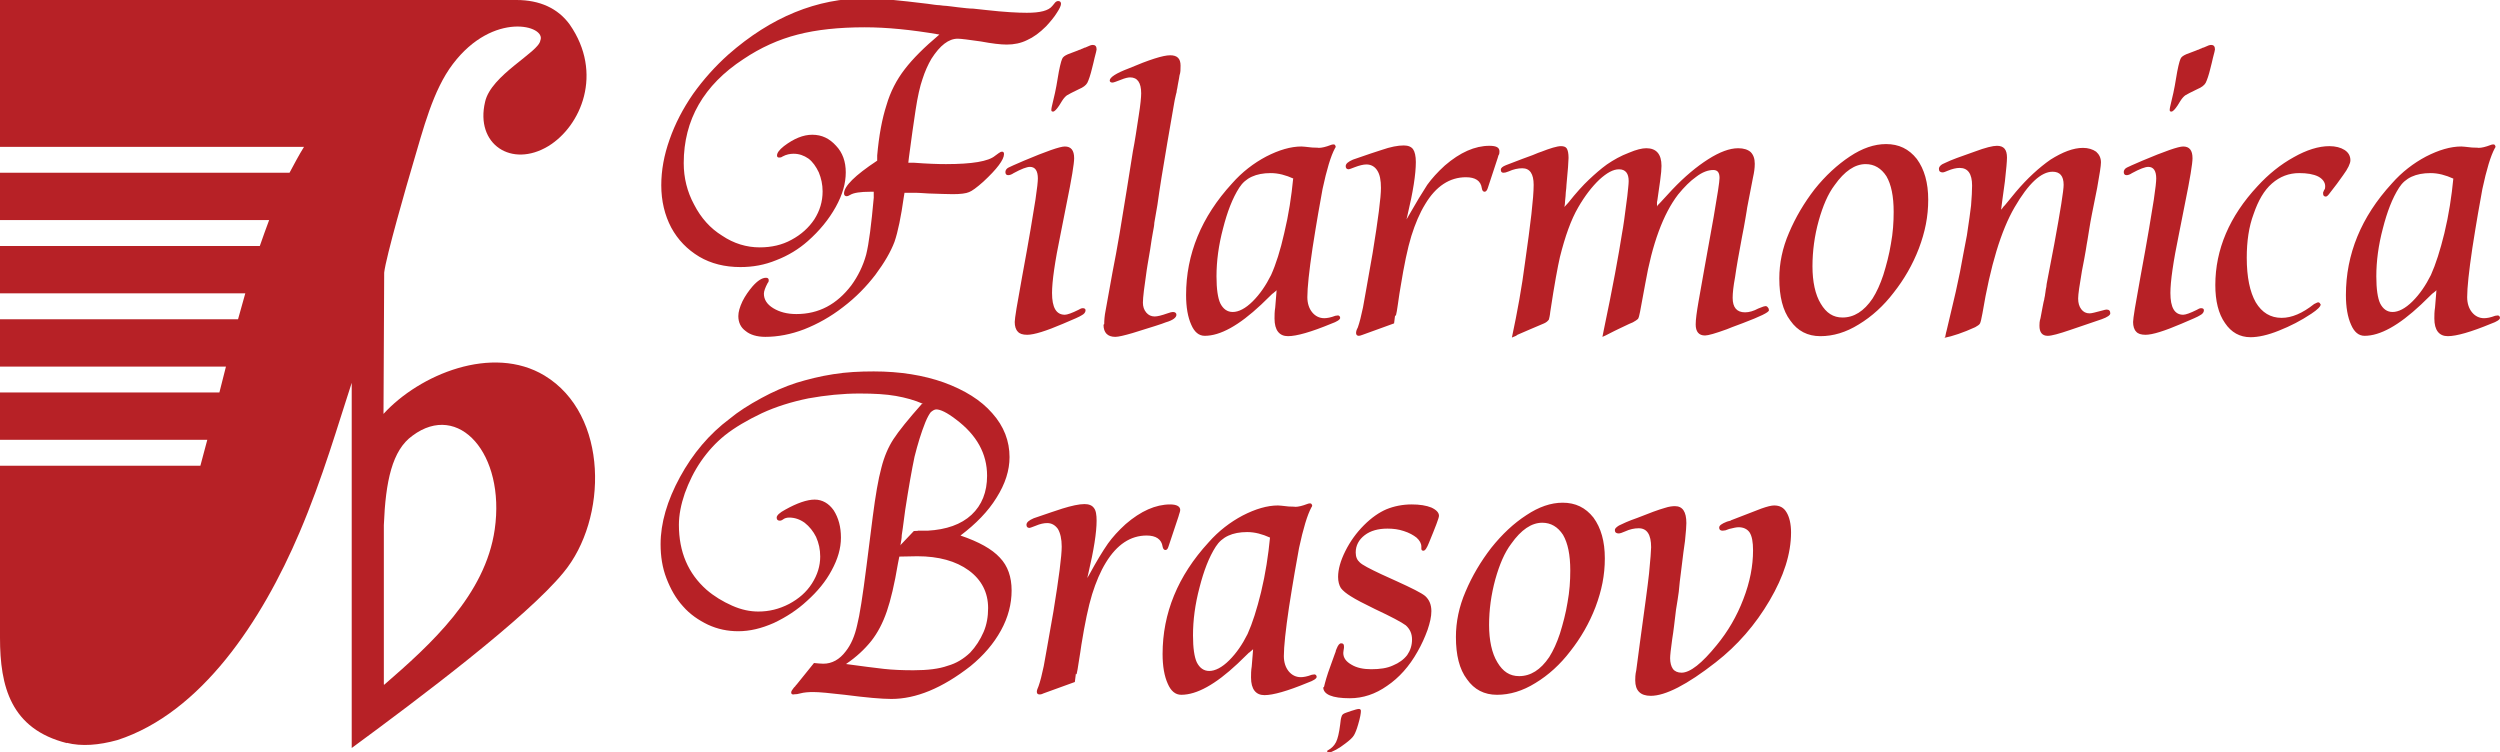
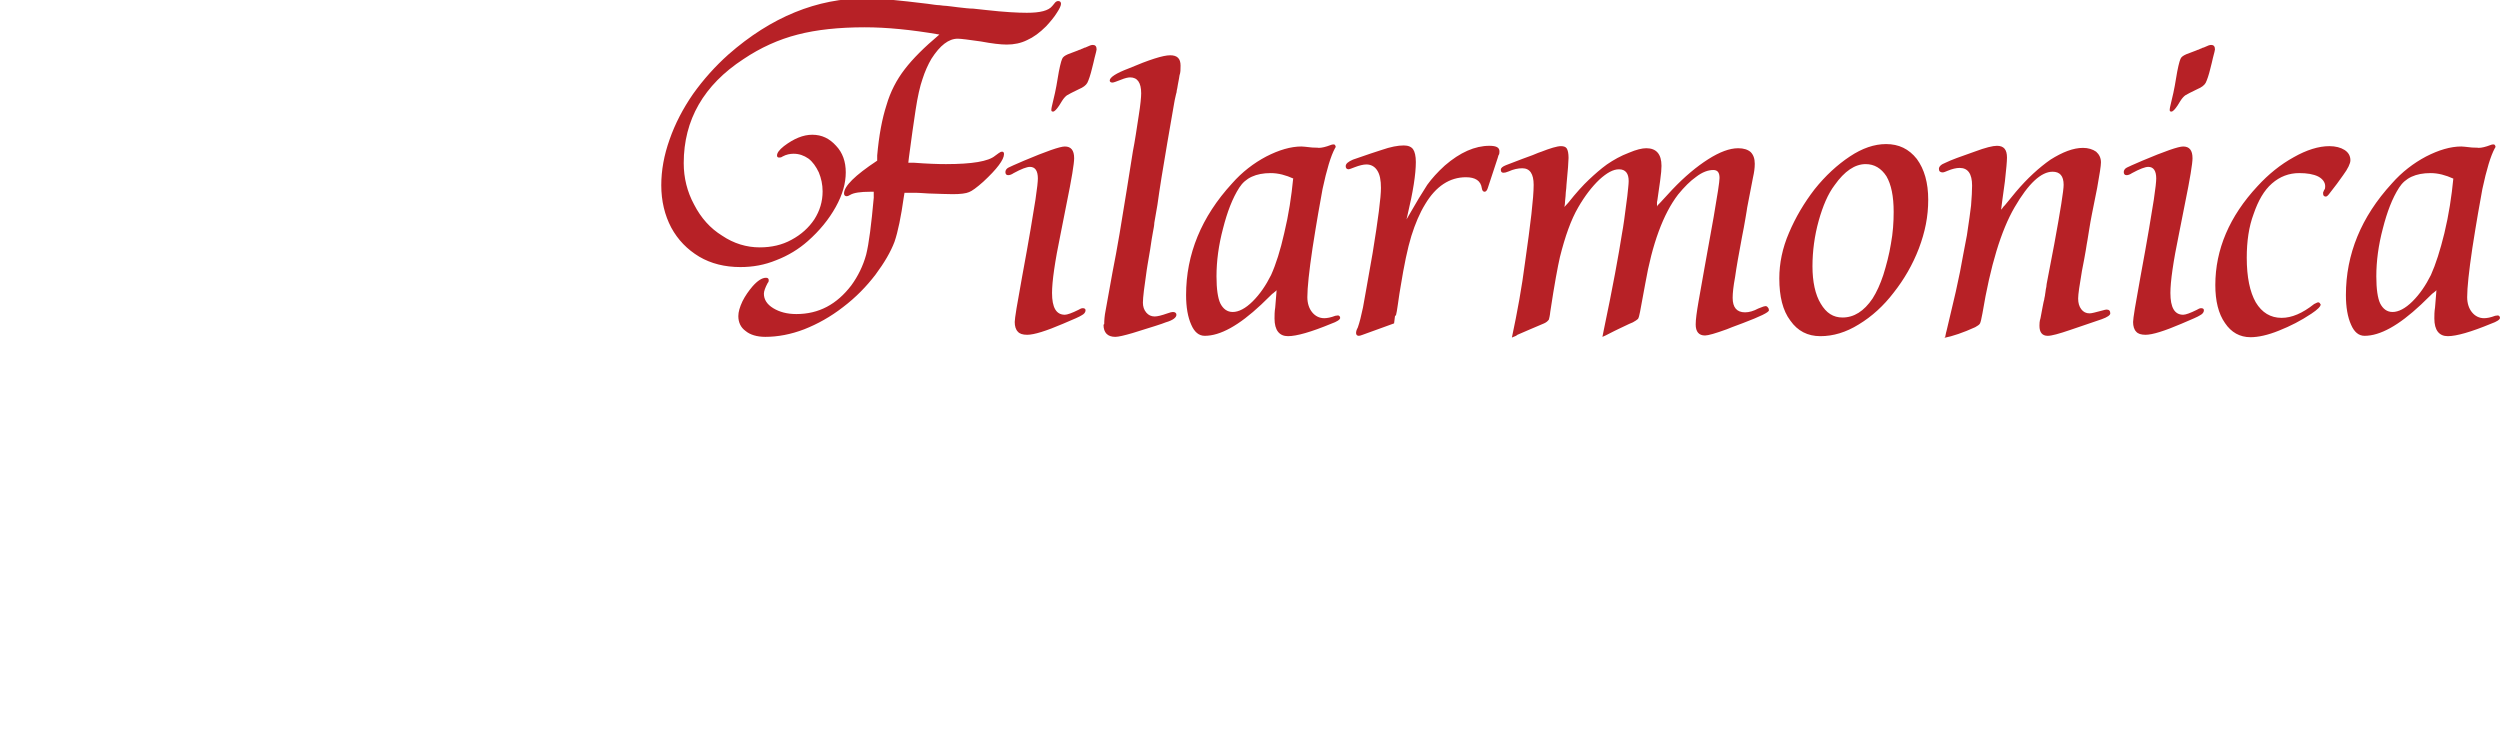
<svg xmlns="http://www.w3.org/2000/svg" id="Layer_2" data-name="Layer 2" viewBox="0 0 72.36 21.77">
  <defs>
    <style>
      .cls-1 {
        fill: #b72126;
        fill-rule: evenodd;
      }
    </style>
  </defs>
  <g id="Layer_1-2" data-name="Layer 1">
    <g>
      <path class="cls-1" d="m70.52,8.4s-.06.06-.08.07-.03.03-.04.03l-.33.32c-.64.6-1.18.9-1.63.9-.17,0-.3-.11-.39-.32-.1-.22-.15-.51-.15-.86,0-1.18.44-2.26,1.33-3.23.29-.33.63-.59.99-.78.37-.19.71-.29,1.02-.29.03,0,.14.01.31.03.14,0,.2.01.19.01.09,0,.21-.03.34-.08.03-.01.05-.02.08-.02.02,0,.04,0,.05.02.01.01.02.03.02.04,0,0,0,.03-.02.05-.12.22-.24.62-.36,1.18-.07.38-.17.94-.29,1.71-.1.67-.15,1.15-.15,1.42,0,.18.05.33.14.44.09.11.21.17.35.17.08,0,.19-.02.32-.07.03,0,.05-.01.07-.01.02,0,.03,0,.05.02.01.01.02.03.02.05,0,.05-.09.11-.26.17-.58.24-1,.36-1.25.36s-.39-.17-.39-.51c0-.09,0-.2.02-.32.02-.28.04-.45.04-.5h0Zm.49-3.23c-.22-.1-.44-.16-.66-.16-.43,0-.73.14-.91.42-.2.31-.35.71-.47,1.18-.13.49-.19.95-.19,1.39,0,.37.04.63.11.78.08.16.2.25.36.25.17,0,.37-.1.58-.31.21-.21.38-.46.53-.76.14-.31.27-.72.39-1.21.13-.54.21-1.07.26-1.59h0Zm-3.85,3.63s-.02-.05-.06-.05c-.02,0-.06.02-.12.05-.34.27-.65.4-.94.4-.32,0-.57-.15-.75-.45-.17-.3-.26-.73-.26-1.29,0-.47.06-.9.2-1.27.13-.38.3-.68.53-.88.23-.2.49-.3.79-.3.22,0,.41.03.55.1.13.07.2.17.2.28,0,.04,0,.08-.03.11l-.03.07s0,.02,0,.04c0,.05.03.08.08.08.03,0,.07-.04.12-.11l.2-.26.18-.25c.14-.19.21-.34.21-.43,0-.13-.06-.23-.17-.3-.11-.07-.26-.11-.44-.11-.31,0-.66.11-1.03.32-.38.21-.73.49-1.05.84-.81.87-1.22,1.83-1.22,2.86,0,.46.09.83.28,1.1.18.27.43.41.74.41.22,0,.5-.06.82-.19.33-.13.64-.29.94-.49.18-.12.27-.21.27-.27h0Zm-4.75-3.63c0-.23-.08-.34-.23-.34-.09,0-.25.06-.47.18-.06.04-.11.06-.16.06-.05,0-.08-.03-.08-.09,0-.05.03-.1.09-.13.04-.02.19-.09.45-.2.64-.27,1.04-.41,1.18-.41.18,0,.27.11.27.34,0,.15-.07.59-.22,1.32l-.17.86c-.17.82-.25,1.39-.25,1.72,0,.42.12.63.37.63.07,0,.21-.05.39-.14.05-.03.09-.05.13-.05.05,0,.08.02.08.06,0,.06-.04.11-.12.15-.04.03-.22.11-.53.24-.49.21-.84.32-1.04.32-.13,0-.22-.03-.27-.09-.06-.06-.09-.16-.09-.28,0-.1.07-.53.21-1.29.21-1.13.33-1.87.39-2.25.05-.33.07-.53.07-.62h0Zm1.59-3.87c.07,0,.11.04.11.13,0,.02-.02.1-.06.25,0,0-.01.05-.03.13-.02.08-.03.13-.04.16-.05.21-.1.35-.14.43-.04.07-.12.13-.24.18-.19.09-.3.15-.35.18-.04.03-.09.08-.14.16l-.08.13c-.08.12-.14.18-.18.18-.03,0-.05-.01-.05-.04,0-.01,0-.05.01-.09.07-.28.13-.55.17-.81.05-.32.1-.51.13-.58.02-.06.08-.1.17-.14l.29-.11s.04-.02.05-.02c.02,0,.04-.02.07-.03.02,0,.04-.02.07-.03.03,0,.05-.02.06-.02.08-.04.14-.06.18-.06h0Zm-7.7,8.46c.02-.12.04-.18.04-.18l.17-.72c.06-.23.13-.56.22-.99.06-.31.12-.66.2-1.06.06-.4.1-.68.12-.86.02-.24.03-.44.03-.58,0-.34-.12-.51-.36-.51-.1,0-.22.03-.34.08-.07.03-.12.05-.15.05-.07,0-.11-.03-.11-.1,0-.07.06-.13.19-.18.16-.08.44-.18.84-.32.32-.12.53-.17.65-.17.2,0,.29.11.29.34,0,.11-.02.33-.06.69-.06.44-.1.72-.11.82.03-.03.05-.06.07-.09,0,0,.02-.02.02-.02,0,0,.01-.01.02-.02l.32-.39c.33-.39.67-.7,1-.93.35-.22.66-.34.94-.34.15,0,.28.04.38.11.09.08.14.18.14.31,0,.1-.04.35-.11.74l-.15.75c-.03.16-.06.31-.08.45-.02.14-.04.25-.05.31-.01.06-.03.16-.05.3-.02.13-.06.33-.11.59-.07.41-.11.68-.11.8,0,.13.03.23.09.31.06.08.14.12.24.12.06,0,.17-.03.36-.08.07-.02.11-.03.13-.03.07,0,.11.03.11.11,0,.05-.08.11-.25.17l-.44.15-.47.16c-.32.11-.54.17-.65.17-.16,0-.24-.1-.24-.29,0-.05,0-.13.03-.22l.06-.32c.02-.12.04-.19.05-.23,0-.04.02-.08.02-.11,0-.03.01-.06.01-.07.01-.08.02-.15.03-.18,0-.04.01-.07.01-.09l.22-1.15c.18-.98.27-1.55.27-1.71,0-.26-.11-.38-.32-.38-.33,0-.7.34-1.1,1.03-.39.67-.7,1.69-.93,3.07-.03.16-.05.25-.07.29-.02.04-.07.07-.14.11-.35.16-.65.26-.9.31h0Zm-4.8-1.7c0-.44.09-.88.28-1.32.19-.45.44-.87.74-1.26.32-.4.66-.71,1.02-.95.36-.24.71-.36,1.05-.36.37,0,.66.14.89.43.22.3.33.69.33,1.18s-.09.93-.27,1.41c-.18.47-.43.9-.73,1.28-.29.38-.63.69-1.01.92-.37.23-.74.34-1.11.34s-.66-.15-.87-.45c-.22-.29-.32-.7-.32-1.22h0Zm3.31-1.93c0-.45-.07-.79-.21-1.03-.15-.23-.35-.35-.6-.35-.31,0-.61.2-.9.61-.19.25-.34.6-.46,1.03-.12.43-.18.88-.18,1.32s.08.82.24,1.08c.16.27.36.4.63.4.33,0,.62-.18.87-.55.12-.19.22-.41.31-.68.09-.29.17-.59.22-.9.06-.32.08-.63.08-.93h0Zm-10.93,3.59l-.12.05c.16-.75.29-1.47.38-2.17.16-1.12.25-1.87.25-2.25,0-.32-.11-.48-.33-.48-.12,0-.26.03-.39.09-.07.03-.12.04-.15.04-.06,0-.08-.03-.08-.09,0-.05.05-.09.15-.13l.47-.18c.11-.04.21-.08.3-.11.09-.04.15-.06.17-.07.02,0,.04-.02.06-.02.28-.11.48-.17.59-.17.08,0,.14.02.17.07.03.05.05.14.05.27,0,.1-.02.36-.06.78,0,.06-.01.13-.02.22,0,.06-.01.14-.02.24,0,.07-.01.13-.02.18l.11-.12c.23-.29.43-.51.6-.67.17-.16.34-.31.52-.44.19-.13.4-.25.64-.34.21-.09.38-.13.5-.13.29,0,.44.17.44.51,0,.09-.01.23-.04.44,0,.01-.02.13-.05.35-.02.17-.04.26-.04.26v.13s.01-.03.02-.04c0,0,.02-.02.03-.03,0,0,.02-.02.02-.02,0,0,0,0,.01-.01l.36-.39c.36-.38.71-.67,1.04-.88.33-.21.62-.32.87-.32.16,0,.28.04.36.11.08.08.12.19.12.34,0,.13-.02.26-.05.39l-.17.88s-.02.15-.05.31c-.03.17-.06.35-.1.54-.09.48-.16.87-.2,1.16-.05.27-.07.46-.07.6,0,.28.12.42.36.42.12,0,.25-.04.38-.11l.13-.05s.05-.02.08-.02c.03,0,.05.01.07.04.02.02.03.05.03.08,0,.06-.25.18-.75.37-.26.1-.41.15-.47.18-.33.12-.54.18-.63.18-.18,0-.27-.11-.27-.32,0-.14.03-.36.08-.65l.17-.96s.09-.5.27-1.5c.11-.64.17-1.02.17-1.13,0-.16-.06-.23-.18-.23-.15,0-.32.06-.5.2-.17.12-.34.29-.52.51-.43.56-.75,1.43-.95,2.58l-.15.81c-.02.11-.04.18-.06.21-.03.03-.08.06-.15.1-.01,0-.14.06-.39.18-.06.03-.19.09-.4.2l-.09.04.04-.2c.26-1.24.43-2.17.53-2.81.03-.15.08-.5.15-1.06.02-.2.04-.35.04-.44,0-.22-.09-.34-.28-.34-.17,0-.35.1-.57.3-.21.2-.42.47-.61.8-.21.36-.38.84-.53,1.44-.06.26-.16.79-.28,1.59-.01.11-.03.18-.04.22-.03.04-.07.08-.14.11l-.4.17-.37.16h0Zm-3.5-.6l-.03.24-.91.33c-.05.02-.09.03-.11.03-.05,0-.08-.03-.08-.08,0-.04.01-.09.05-.16.05-.14.1-.34.15-.58.03-.15.12-.68.28-1.58.16-.98.24-1.61.24-1.88,0-.22-.03-.39-.11-.51-.07-.11-.18-.17-.31-.17-.09,0-.21.03-.34.08-.1.04-.16.06-.17.06-.06,0-.09-.03-.09-.09,0-.07.07-.13.21-.19.4-.14.67-.23.83-.28.26-.09.47-.13.64-.13.13,0,.22.04.27.11.05.07.08.2.08.37,0,.35-.08.86-.24,1.53l-.03.13.07-.12c.2-.35.38-.65.53-.88.13-.18.3-.37.51-.56.44-.38.87-.57,1.29-.57.2,0,.29.05.29.16,0,.04,0,.08-.03.12l-.02.07-.29.88c-.02.06-.05.1-.09.1-.04,0-.07-.03-.08-.1-.03-.22-.19-.32-.46-.32-.47,0-.87.26-1.18.78-.16.26-.29.57-.4.92-.11.36-.21.84-.31,1.46-.02.12-.05.29-.08.52-.02.15-.04.26-.06.34h0Zm-3.43-.72s-.06.06-.08.07c-.02.02-.03.03-.04.03l-.33.32c-.64.6-1.18.9-1.63.9-.17,0-.3-.11-.39-.32-.1-.22-.15-.51-.15-.86,0-1.18.44-2.26,1.33-3.23.29-.33.63-.59.99-.78.37-.19.71-.29,1.02-.29.03,0,.14.01.31.03.14,0,.2.01.19.01.09,0,.21-.03.34-.08.03-.01.05-.02.08-.02.02,0,.04,0,.05.02.01.01.02.03.02.04,0,0,0,.03-.02.05-.12.22-.24.62-.36,1.18-.07.38-.17.94-.29,1.71-.1.67-.15,1.15-.15,1.42,0,.18.05.33.14.44.09.11.21.17.35.17.08,0,.19-.02.32-.07.03,0,.05-.01.07-.01.02,0,.03,0,.05.02.01.01.02.03.02.05,0,.05-.09.11-.26.17-.58.24-1,.36-1.25.36s-.39-.17-.39-.51c0-.09,0-.2.02-.32.02-.28.04-.45.04-.5h0Zm.49-3.23c-.22-.1-.44-.16-.66-.16-.43,0-.73.14-.91.42-.2.31-.35.71-.47,1.18-.13.49-.19.95-.19,1.39,0,.37.04.63.11.78.08.16.2.25.36.25.17,0,.37-.1.58-.31.21-.21.38-.46.53-.76.14-.31.27-.72.38-1.21.13-.54.21-1.07.26-1.59h0Zm-5.48,4.21c0-.11.01-.24.04-.39l.2-1.11c.14-.7.27-1.49.41-2.37l.18-1.13c.06-.3.11-.65.17-1.04.05-.31.07-.53.07-.64,0-.31-.11-.46-.32-.46-.06,0-.15.02-.27.07-.13.05-.21.08-.24.08-.05,0-.08-.02-.08-.06,0-.09.18-.21.55-.35.59-.25.99-.38,1.2-.38s.3.1.3.3c0,.11,0,.2-.03.28,0,.02-.02.12-.05.28-.01.07-.02.12-.03.16,0,.04-.01.07-.02.1l-.04.18-.03.17c-.13.72-.24,1.41-.35,2.06-.05.31-.09.58-.12.8-.05.29-.08.46-.09.52,0,.07-.02.16-.04.27-.02.11-.05.28-.08.5-.07.4-.1.6-.1.6-.07.48-.11.79-.11.94,0,.11.03.21.1.29.06.07.14.11.24.11.08,0,.2-.03.37-.09.08-.03.13-.04.16-.04.06,0,.1.03.1.08,0,.08-.1.16-.31.22-.09.04-.41.14-.96.31-.24.07-.41.11-.5.11-.22,0-.34-.12-.34-.35h0Zm-1.92-4.21c0-.23-.08-.34-.23-.34-.09,0-.25.06-.47.18-.06.04-.11.06-.16.06-.05,0-.08-.03-.08-.09,0-.05.03-.1.09-.13.04-.02.19-.09.45-.2.64-.27,1.04-.41,1.18-.41.18,0,.27.11.27.34,0,.15-.07.59-.22,1.32l-.17.86c-.17.82-.25,1.39-.25,1.72,0,.42.12.63.37.63.07,0,.21-.05.39-.14.05-.03.09-.05.13-.05.05,0,.08.02.08.06,0,.06-.04.11-.12.15-.04.03-.22.11-.53.24-.49.21-.84.32-1.04.32-.13,0-.22-.03-.27-.09-.06-.06-.09-.16-.09-.28,0-.1.07-.53.21-1.29.21-1.13.33-1.87.39-2.25.05-.33.07-.53.07-.62h0Zm1.59-3.87c.07,0,.11.04.11.13,0,.02-.02.1-.06.25,0,0-.01.05-.03.13-.02.08-.03.13-.04.16-.05.21-.1.35-.14.43-.04.07-.12.13-.24.18-.19.09-.3.15-.35.18-.04.03-.09.08-.14.16l-.08.13c-.08.12-.14.18-.18.18-.03,0-.05-.01-.05-.04,0-.01,0-.05.01-.09.07-.28.13-.55.17-.81.05-.32.1-.51.13-.58.02-.06.08-.1.17-.14l.29-.11s.04-.02.05-.02c.02,0,.04-.02.07-.03.02,0,.04-.02.07-.03.03,0,.05-.02.06-.02.08-.04.14-.06.18-.06h0Zm-6.34,4.42c-.07.78-.14,1.33-.22,1.65-.09.33-.24.63-.43.89-.42.55-.94.83-1.59.83-.27,0-.49-.06-.67-.17-.18-.11-.27-.25-.27-.42,0-.07.04-.18.11-.31.02-.02.03-.04.03-.08,0-.05-.03-.07-.08-.07-.11,0-.24.08-.39.25-.11.13-.21.27-.29.43-.08.17-.12.31-.12.43,0,.18.07.33.21.43.13.11.33.17.57.17.36,0,.74-.07,1.13-.22.38-.15.76-.36,1.12-.64.37-.28.68-.6.94-.94.26-.35.44-.66.55-.95.1-.29.19-.73.27-1.3l.02-.12s.1,0,.16,0h.17c.07,0,.19.01.36.02.32.01.55.02.71.02.22,0,.38-.02.47-.06.08-.03.22-.13.41-.3.4-.37.6-.64.6-.8,0-.05-.02-.07-.06-.07-.02,0-.05.01-.09.04l-.11.08c-.19.16-.66.24-1.42.24-.23,0-.54-.01-.93-.04h-.16s.02-.17.02-.17c.07-.52.13-.97.19-1.35.06-.4.13-.7.2-.9.07-.22.16-.42.26-.59.25-.39.5-.58.76-.58.09,0,.32.03.67.08.32.06.57.09.75.09.21,0,.41-.04.59-.13.18-.08.36-.21.55-.4.12-.13.23-.26.31-.39.08-.12.12-.21.12-.26,0-.05-.03-.08-.08-.08-.04,0-.08.02-.12.08l-.05.06c-.11.14-.35.2-.74.2-.26,0-.65-.02-1.18-.08-.17-.02-.29-.03-.37-.04-.12,0-.27-.02-.45-.04-.14-.02-.25-.03-.33-.04-.05,0-.12-.01-.2-.02-.08,0-.19-.02-.34-.04-.82-.1-1.42-.16-1.79-.16-1.41,0-2.74.54-3.98,1.63-.38.34-.72.72-1.02,1.14-.29.42-.52.86-.68,1.32-.16.45-.24.89-.24,1.32,0,.46.1.87.29,1.23.19.35.46.63.81.84.34.2.74.3,1.19.3.36,0,.7-.06,1.04-.2.34-.13.65-.32.91-.55.34-.3.61-.63.81-.99.2-.36.29-.69.29-1s-.09-.57-.28-.77c-.19-.21-.41-.32-.69-.32-.26,0-.53.11-.82.33-.14.11-.2.2-.2.27,0,.04.02.06.06.06.03,0,.06,0,.1-.03.11-.06.22-.08.32-.08.16,0,.3.05.43.14.12.09.22.23.3.4.07.17.11.35.11.55,0,.29-.08.56-.24.81-.16.24-.38.44-.66.59-.27.15-.58.22-.92.22-.38,0-.75-.11-1.09-.34-.34-.21-.61-.51-.81-.9-.2-.37-.3-.77-.3-1.2,0-1.25.58-2.26,1.73-3.01.49-.33,1.02-.57,1.57-.71.54-.14,1.19-.21,1.94-.21.63,0,1.35.07,2.16.21-.44.37-.77.7-1,1-.24.31-.42.66-.53,1.04-.13.4-.22.89-.27,1.46v.15c-.65.43-.96.74-.96.95,0,.05.03.08.08.08.02,0,.05-.01.1-.04.1-.06.29-.09.58-.09h.1v.13Z" />
-       <path class="cls-1" d="m50.1,15.06l.88-.34c.17-.06.29-.09.37-.09.16,0,.28.06.36.2.08.13.13.33.13.58,0,.62-.21,1.27-.62,1.97-.41.7-.93,1.3-1.56,1.79-.83.65-1.46.97-1.88.97-.3,0-.45-.15-.45-.45,0-.06,0-.16.03-.29l.11-.83c.13-.95.22-1.6.26-1.97.04-.42.06-.67.06-.76,0-.37-.12-.55-.36-.55-.13,0-.26.03-.39.09-.09.04-.15.06-.19.06-.07,0-.11-.03-.11-.1,0-.04.04-.08.12-.13.1-.05.27-.13.53-.22.35-.14.62-.24.8-.29.12-.04.22-.05.29-.05.22,0,.33.16.33.49,0,.07-.01.24-.04.52-.02.12-.06.43-.12.93-.02.14-.04.32-.06.54-.02.13-.04.3-.08.52-.04.33-.07.61-.11.85-.04.29-.06.47-.06.55,0,.13.03.24.08.31.05.07.14.11.25.11.25,0,.59-.27,1.02-.8.32-.39.58-.83.77-1.33.19-.49.28-.96.28-1.41,0-.24-.03-.41-.1-.52-.07-.1-.18-.15-.32-.15-.06,0-.15.02-.27.05l-.11.04s-.07.01-.08.01c-.07,0-.1-.03-.1-.09s.07-.11.22-.17c.01,0,.05-.02.11-.03h0Zm-7.96,3.38c0-.44.09-.88.28-1.32.19-.45.44-.87.74-1.26.32-.4.65-.71,1.02-.95.36-.24.71-.36,1.05-.36.37,0,.66.14.89.43.22.3.33.69.33,1.18s-.09.93-.27,1.41c-.18.47-.43.9-.73,1.28-.29.38-.63.69-1.01.92-.37.23-.74.34-1.11.34s-.66-.15-.87-.45c-.22-.29-.32-.7-.32-1.22h0Zm3.31-1.93c0-.45-.07-.79-.21-1.03-.15-.23-.35-.35-.6-.35-.31,0-.61.2-.9.61-.19.25-.34.6-.46,1.03-.12.44-.18.88-.18,1.32s.08.82.24,1.08c.16.27.36.4.63.4.33,0,.62-.18.87-.55.12-.19.22-.41.31-.68.09-.29.17-.59.22-.9.06-.32.08-.63.08-.93h0Zm-7.13,3.38s.04-.18.12-.42l.1-.28.09-.25s.02-.05.03-.08c0-.03.02-.06.03-.09.04-.1.08-.15.13-.15.06,0,.08.03.08.09v.04c-.01.07-.02.12-.02.15,0,.14.08.25.24.34.15.09.34.13.57.13.25,0,.46-.03.63-.11.17-.07.31-.17.41-.3.09-.13.14-.28.14-.45s-.06-.3-.18-.41c-.12-.09-.42-.25-.89-.47-.33-.16-.56-.28-.7-.37-.13-.08-.23-.16-.29-.24-.05-.08-.08-.19-.08-.32,0-.22.07-.47.21-.75.14-.28.32-.53.54-.75.22-.22.44-.37.65-.46.22-.09.47-.14.73-.14.23,0,.42.03.57.09.15.07.22.15.22.24,0,.06-.1.32-.29.78-.06.15-.11.23-.16.23-.04,0-.06-.02-.06-.06v-.03s0-.01,0-.03c0-.09-.05-.18-.14-.26-.09-.07-.21-.14-.37-.19-.15-.05-.3-.07-.47-.07-.27,0-.49.06-.66.19-.17.13-.26.3-.26.5,0,.13.04.22.12.29.07.07.28.18.62.34l.44.2c.44.2.72.34.83.43.12.11.18.25.18.44,0,.16-.04.33-.11.54-.08.22-.17.42-.29.63-.24.43-.54.76-.88.99-.34.24-.7.36-1.08.36-.51,0-.77-.11-.77-.32h0Zm-2.05-1.1s-.06.06-.08.07c-.02.02-.03.03-.04.03l-.33.32c-.64.6-1.18.9-1.63.9-.17,0-.3-.11-.39-.32-.1-.22-.15-.51-.15-.86,0-1.18.44-2.26,1.33-3.23.29-.33.63-.59.99-.78.37-.19.71-.29,1.02-.29.03,0,.14.01.31.03.14,0,.2.01.19.01.09,0,.21-.03.34-.08.03-.01.05-.02.08-.02.02,0,.04,0,.05.02.01.01.02.03.02.04,0,0,0,.03-.02.05-.12.22-.24.62-.36,1.18-.07.38-.17.94-.29,1.71-.1.67-.15,1.15-.15,1.42,0,.18.05.33.14.44.09.11.21.17.35.17.08,0,.19-.02.32-.07.03,0,.05-.01.07-.01.02,0,.03,0,.05.02.01.01.02.03.02.05,0,.05-.09.11-.26.17-.58.24-1,.36-1.25.36s-.39-.17-.39-.51c0-.09,0-.2.02-.32.02-.28.04-.45.04-.5h0Zm.49-3.23c-.22-.1-.44-.16-.66-.16-.43,0-.73.14-.91.42-.2.31-.35.71-.47,1.18-.13.49-.19.95-.19,1.39,0,.37.04.63.11.78.08.16.2.25.36.25.17,0,.37-.1.58-.31.21-.21.38-.46.53-.76.14-.31.27-.72.39-1.21.13-.54.21-1.07.26-1.59h0Zm-5.6,3.96c.02-.08.04-.2.06-.34.04-.22.06-.4.08-.52.1-.62.2-1.1.31-1.46.11-.35.24-.66.4-.92.32-.52.71-.78,1.18-.78.27,0,.43.11.46.32.01.06.04.1.08.1.04,0,.07-.03.09-.1l.29-.87.02-.07s.03-.08.03-.12c0-.1-.1-.16-.29-.16-.42,0-.85.19-1.29.57-.21.19-.38.38-.51.56-.16.23-.34.53-.53.88l-.07.12.03-.13c.16-.68.24-1.19.24-1.53,0-.17-.02-.3-.08-.37-.05-.07-.14-.11-.27-.11-.16,0-.38.05-.64.13-.15.05-.43.14-.83.28-.14.06-.21.12-.21.19,0,.06.03.09.09.09.01,0,.07-.02.17-.06.14-.06.25-.08.34-.08.13,0,.23.06.31.17.07.12.11.29.11.51,0,.27-.08.9-.24,1.88-.16.9-.25,1.43-.28,1.58-.05.24-.1.44-.15.58-.03.07-.05.12-.05.16,0,.05.02.08.08.08.02,0,.05,0,.11-.03l.91-.33.03-.24h0Zm-4.44-7.83c-.25-.11-.51-.18-.79-.23-.28-.05-.63-.07-1.05-.07-.49,0-.98.05-1.48.14-.49.1-.94.24-1.35.43-.42.2-.78.41-1.07.64-.26.21-.49.46-.69.75-.2.29-.35.6-.47.93-.11.32-.17.63-.17.91,0,.79.27,1.41.8,1.88.22.19.47.34.74.46.27.12.52.17.76.17.31,0,.6-.07.89-.22.28-.15.5-.34.66-.59.16-.25.24-.51.24-.78,0-.21-.04-.39-.12-.57-.08-.16-.19-.3-.33-.41-.14-.1-.29-.15-.45-.15-.07,0-.13.02-.17.05-.04.03-.07.04-.1.04-.06,0-.09-.03-.09-.09s.08-.14.25-.23c.34-.19.63-.29.85-.29s.41.11.55.31c.14.22.21.48.21.79s-.09.62-.27.95c-.17.32-.41.61-.71.88-.28.26-.6.47-.96.64-.36.16-.7.24-1.03.24-.31,0-.6-.06-.88-.19-.27-.13-.52-.3-.72-.53-.21-.23-.36-.5-.48-.81-.12-.31-.17-.64-.17-.99,0-.61.19-1.26.56-1.94.37-.68.85-1.25,1.44-1.69.24-.2.55-.4.92-.6.33-.18.67-.33,1.01-.44.33-.1.68-.19,1.07-.25.37-.06.76-.08,1.17-.08.76,0,1.44.11,2.03.32.6.22,1.07.51,1.4.89.34.38.5.81.5,1.27,0,.38-.12.77-.38,1.18-.24.39-.59.75-1.04,1.09.53.18.91.39,1.14.64.23.24.34.56.34.95s-.1.78-.31,1.16c-.21.38-.5.72-.88,1.03-.82.64-1.58.95-2.29.95-.28,0-.73-.04-1.35-.12-.43-.05-.74-.08-.91-.08-.14,0-.27.01-.38.04l-.09.02c-.06,0-.1.01-.11.01-.04,0-.06-.02-.06-.06,0-.03.03-.08.08-.14.01-.01.03-.03.04-.04,0-.01.02-.03.04-.05l.5-.62c.11.01.2.02.27.02.25,0,.47-.12.65-.36.15-.19.26-.44.33-.76.07-.27.16-.84.27-1.71l.18-1.42c.08-.62.16-1.09.25-1.42.08-.32.2-.6.35-.83.15-.23.43-.58.84-1.04h0Zm-.65,4.08l.38-.4c.11,0,.15-.01.11-.01h.29c.54-.03.97-.18,1.27-.46.3-.28.45-.66.45-1.13,0-.64-.3-1.18-.9-1.63-.26-.2-.45-.29-.57-.29-.05,0-.1.03-.16.08-.04.05-.1.15-.16.3-.12.3-.22.63-.31.99-.08.38-.17.89-.27,1.54-.06.45-.09.69-.1.73,0,.09-.02.19-.04.3h0Zm12.4,6.01s-.06-.01-.06-.04c0,0,0-.01.02-.02.11-.06.19-.14.24-.24.05-.1.09-.27.12-.51.01-.1.02-.18.04-.23.01-.04.03-.06.06-.08.03-.02.1-.04.21-.08.08-.02.12-.04.13-.04.04-.01.07-.02.1-.02.04,0,.06.02.06.06,0,.06-.02.19-.08.39-.04.14-.08.24-.12.31-.04.07-.13.15-.25.24-.09.07-.18.13-.27.18-.1.05-.16.08-.2.08h0Zm-13.98-2.56c.45.06.81.11,1.09.14.27.03.56.04.86.04.41,0,.74-.04.99-.13.25-.07.46-.2.65-.38.16-.17.29-.37.39-.6.09-.21.13-.44.13-.69,0-.45-.19-.82-.56-1.09-.37-.27-.87-.41-1.49-.41.09,0-.08,0-.52.01l-.04.2c-.1.6-.21,1.06-.32,1.38-.12.35-.27.63-.45.86-.2.25-.44.47-.72.66Z" />
-       <path class="cls-1" d="m11.11,19.81v-4.61c.05-1.27.24-2.17.83-2.59,1.34-1,2.69.53,2.38,2.71-.27,1.9-1.85,3.33-3.2,4.5h0Zm-9.18,1.69c.43.11.93.07,1.47-.08,2.43-.79,4.18-3.45,5.27-6.01.67-1.57,1.12-3.14,1.51-4.33v10.57c1.96-1.44,5.07-3.78,6.13-5.08,1.28-1.54,1.32-4.57-.55-5.7-1.51-.91-3.62-.03-4.66,1.11l.02-4.09c.05-.45.66-2.57.83-3.14.3-1.01.58-2.14,1.16-2.9,1.17-1.54,2.71-1.11,2.53-.68-.04.34-1.43,1-1.6,1.78-.29,1.23.77,1.92,1.83,1.28.95-.58,1.6-2.11.62-3.52-.34-.47-.87-.71-1.54-.71H0v4.25h8.8c-.15.24-.28.49-.42.75H0v1.37h7.79c-.09.24-.18.49-.27.75H0v1.37h7.1c-.07.25-.14.5-.21.75H0v1.37h6.54l-.19.75H0v1.37h6c-.07.25-.13.5-.2.75H0v4.98c0,1.41.31,2.64,1.94,3.05Z" />
    </g>
  </g>
</svg>